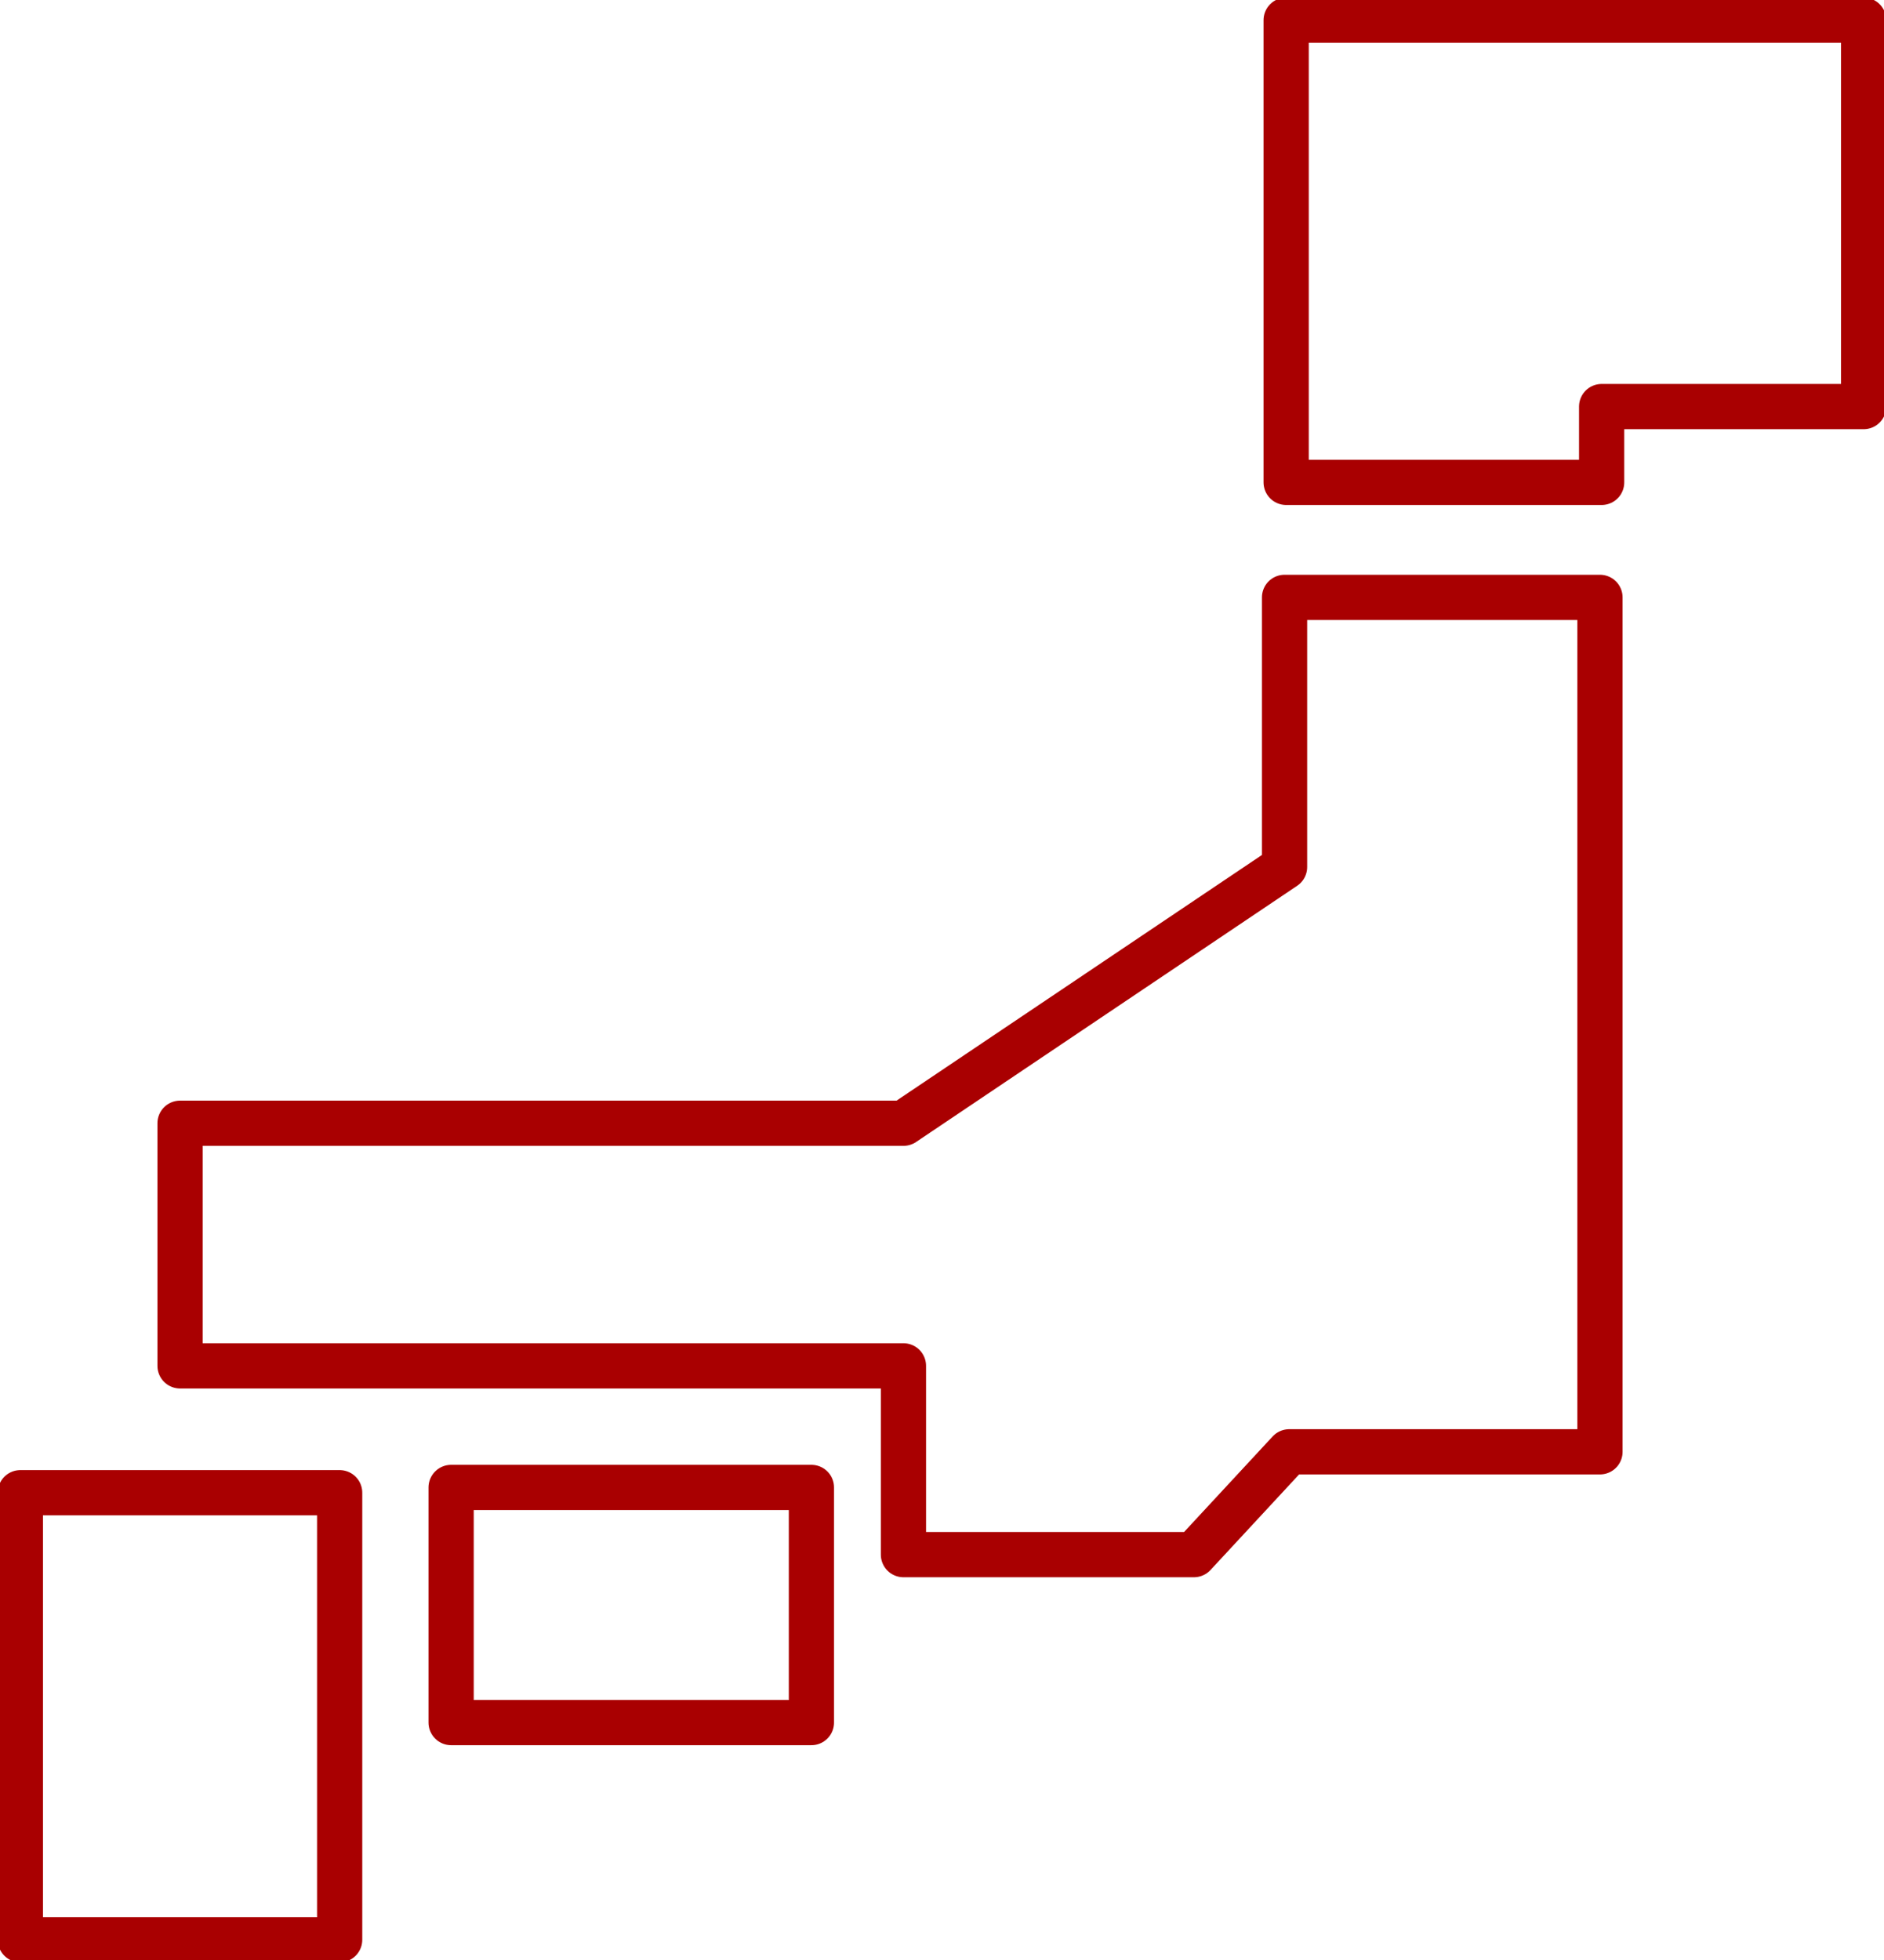
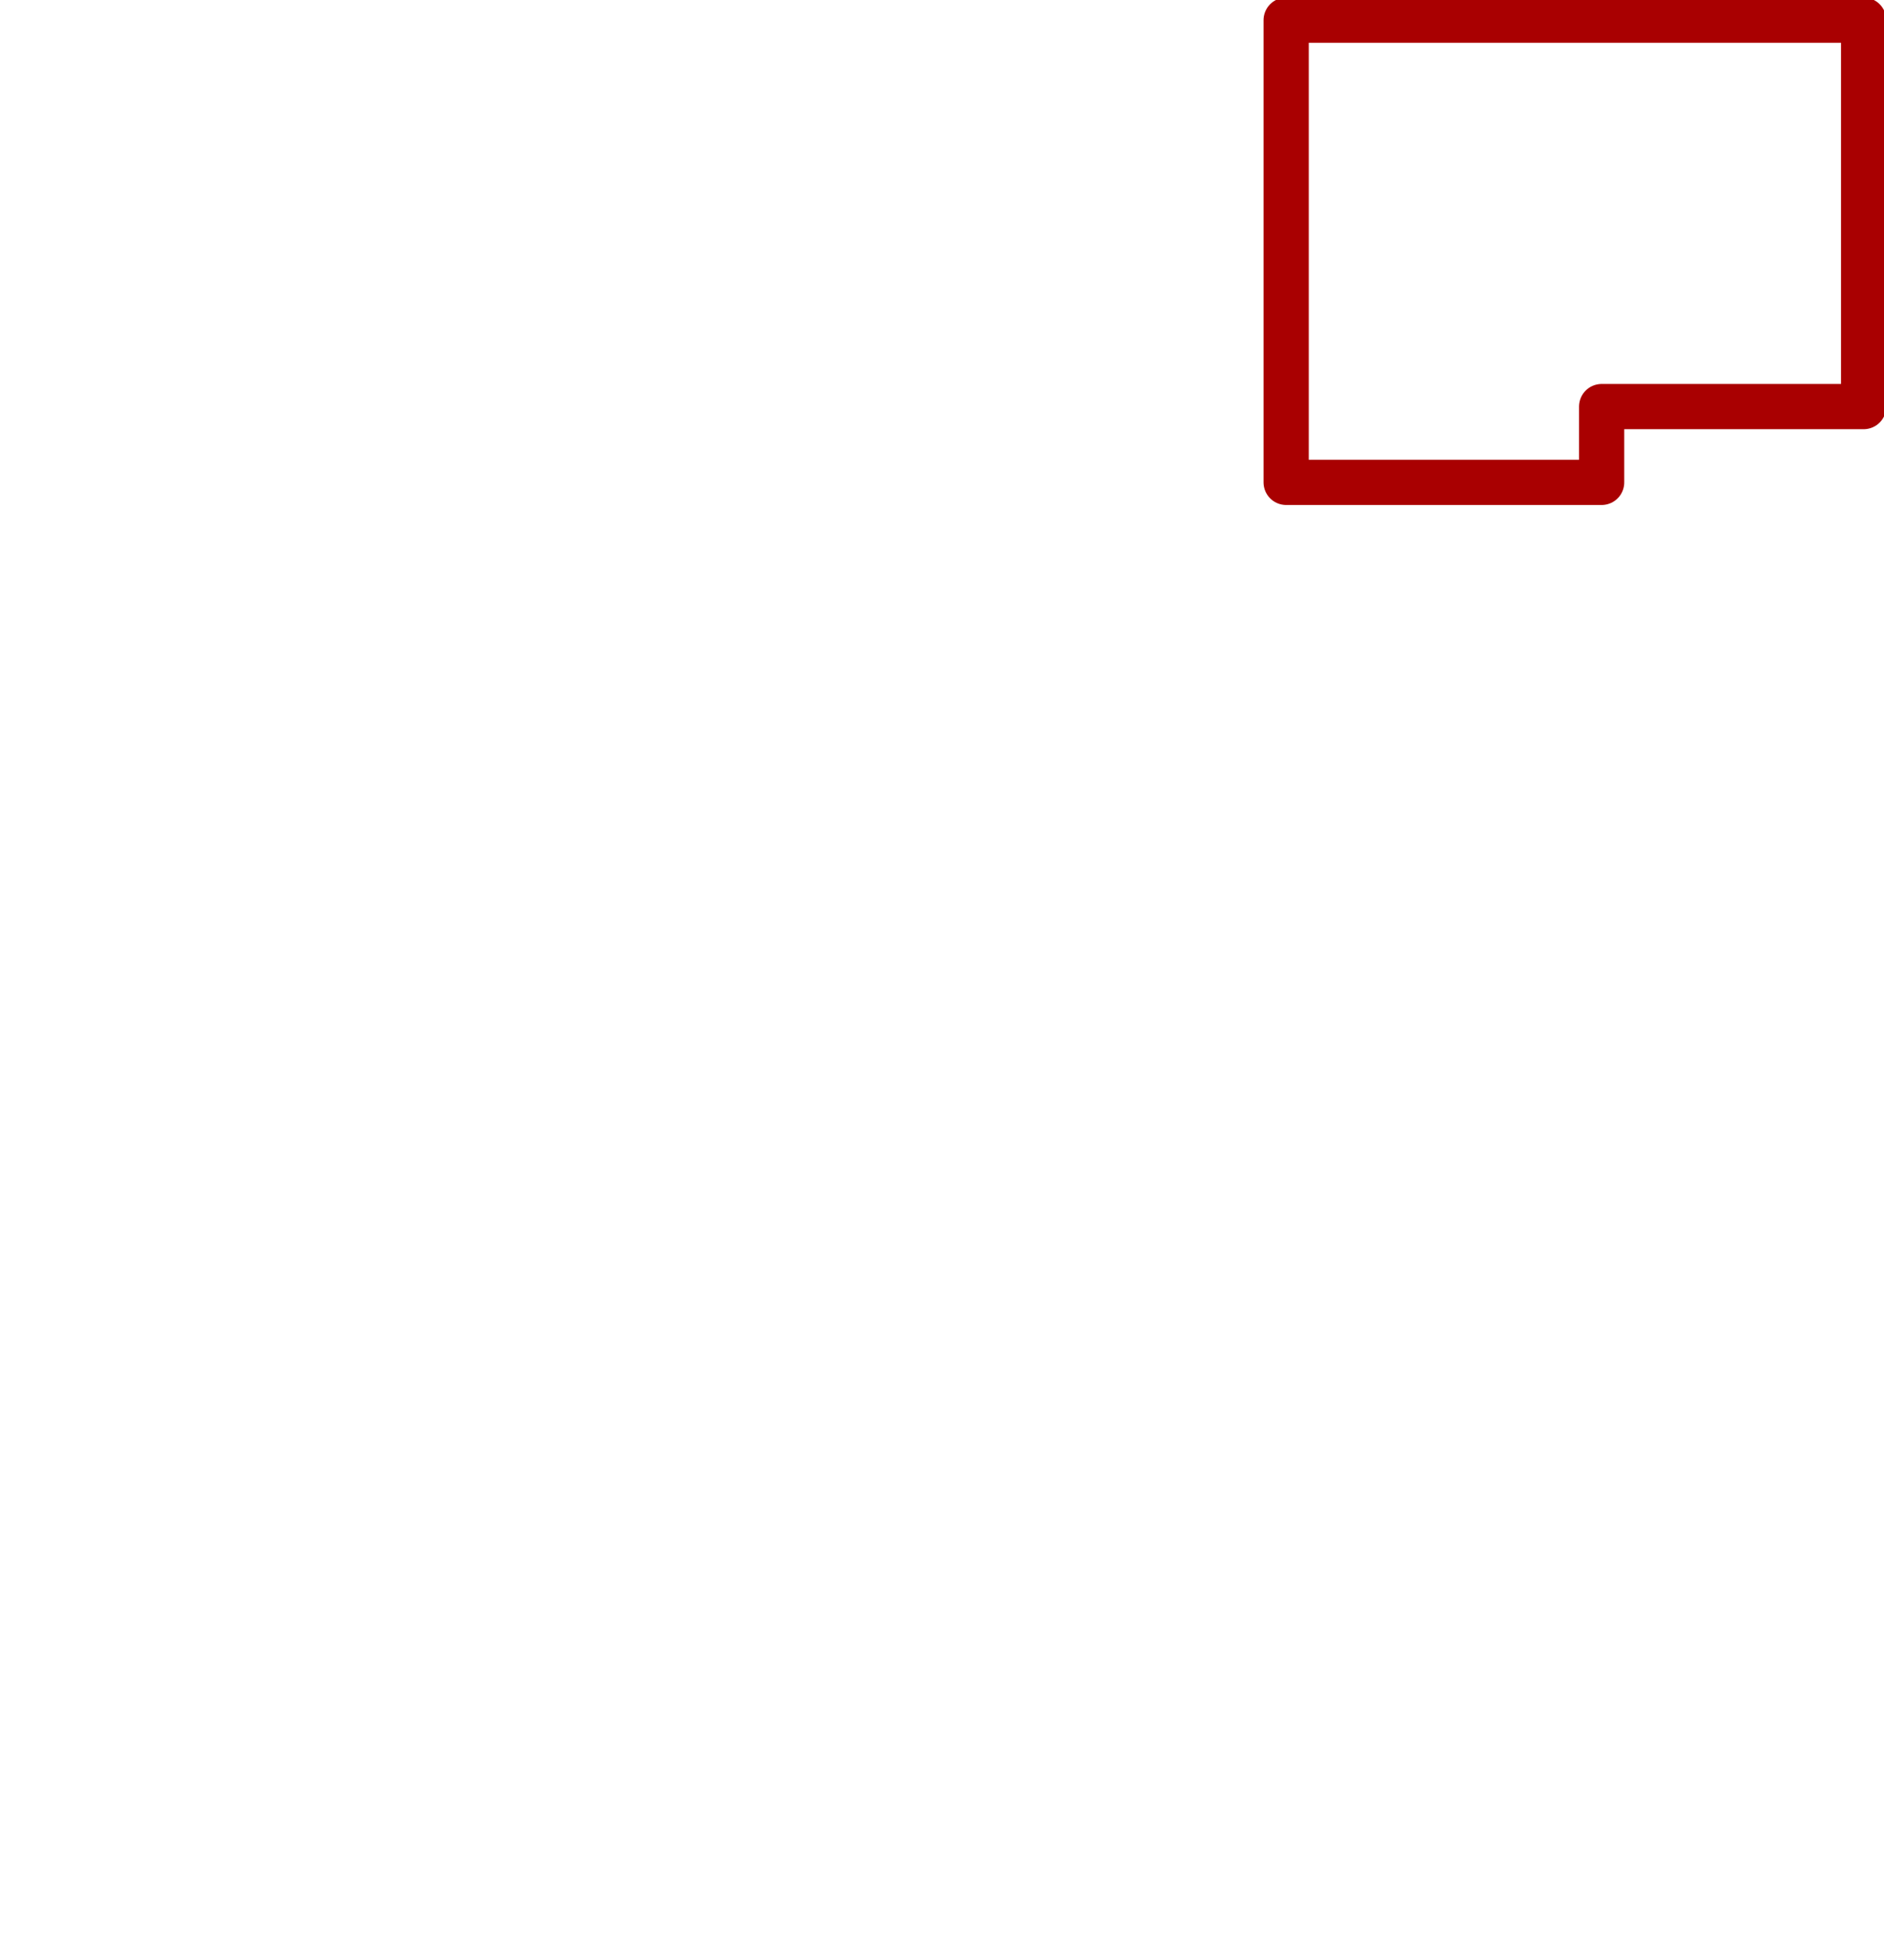
<svg xmlns="http://www.w3.org/2000/svg" width="125" height="130" viewBox="0 0 125 130" fill="none">
  <g clip-path="url(#clip0_402_427)">
-     <path d="M85.228 39.622V57.506L59.942 74.501H11.946V90.593H59.942V103.113H79.215L85.538 96.294H106.155V39.622H85.228Z" stroke="#A90001" stroke-width="3" stroke-linejoin="round" />
-     <path d="M22.536 99.007H1.35V128.656H22.536V99.007Z" stroke="#A90001" stroke-width="3" stroke-linejoin="round" />
-     <path d="M53.836 98.657H29.931V114.252H53.836V98.657Z" stroke="#A90001" stroke-width="3" stroke-linejoin="round" />
    <path d="M85.334 1.338V26.967V31.994H106.266V26.967H123.65V1.338H85.334Z" stroke="#A90001" stroke-width="3" stroke-linejoin="round" />
  </g>
  <defs>
    <clipPath id="clip0_402_427">
      <rect width="125" height="130" fill="white" />
    </clipPath>
  </defs>
</svg>